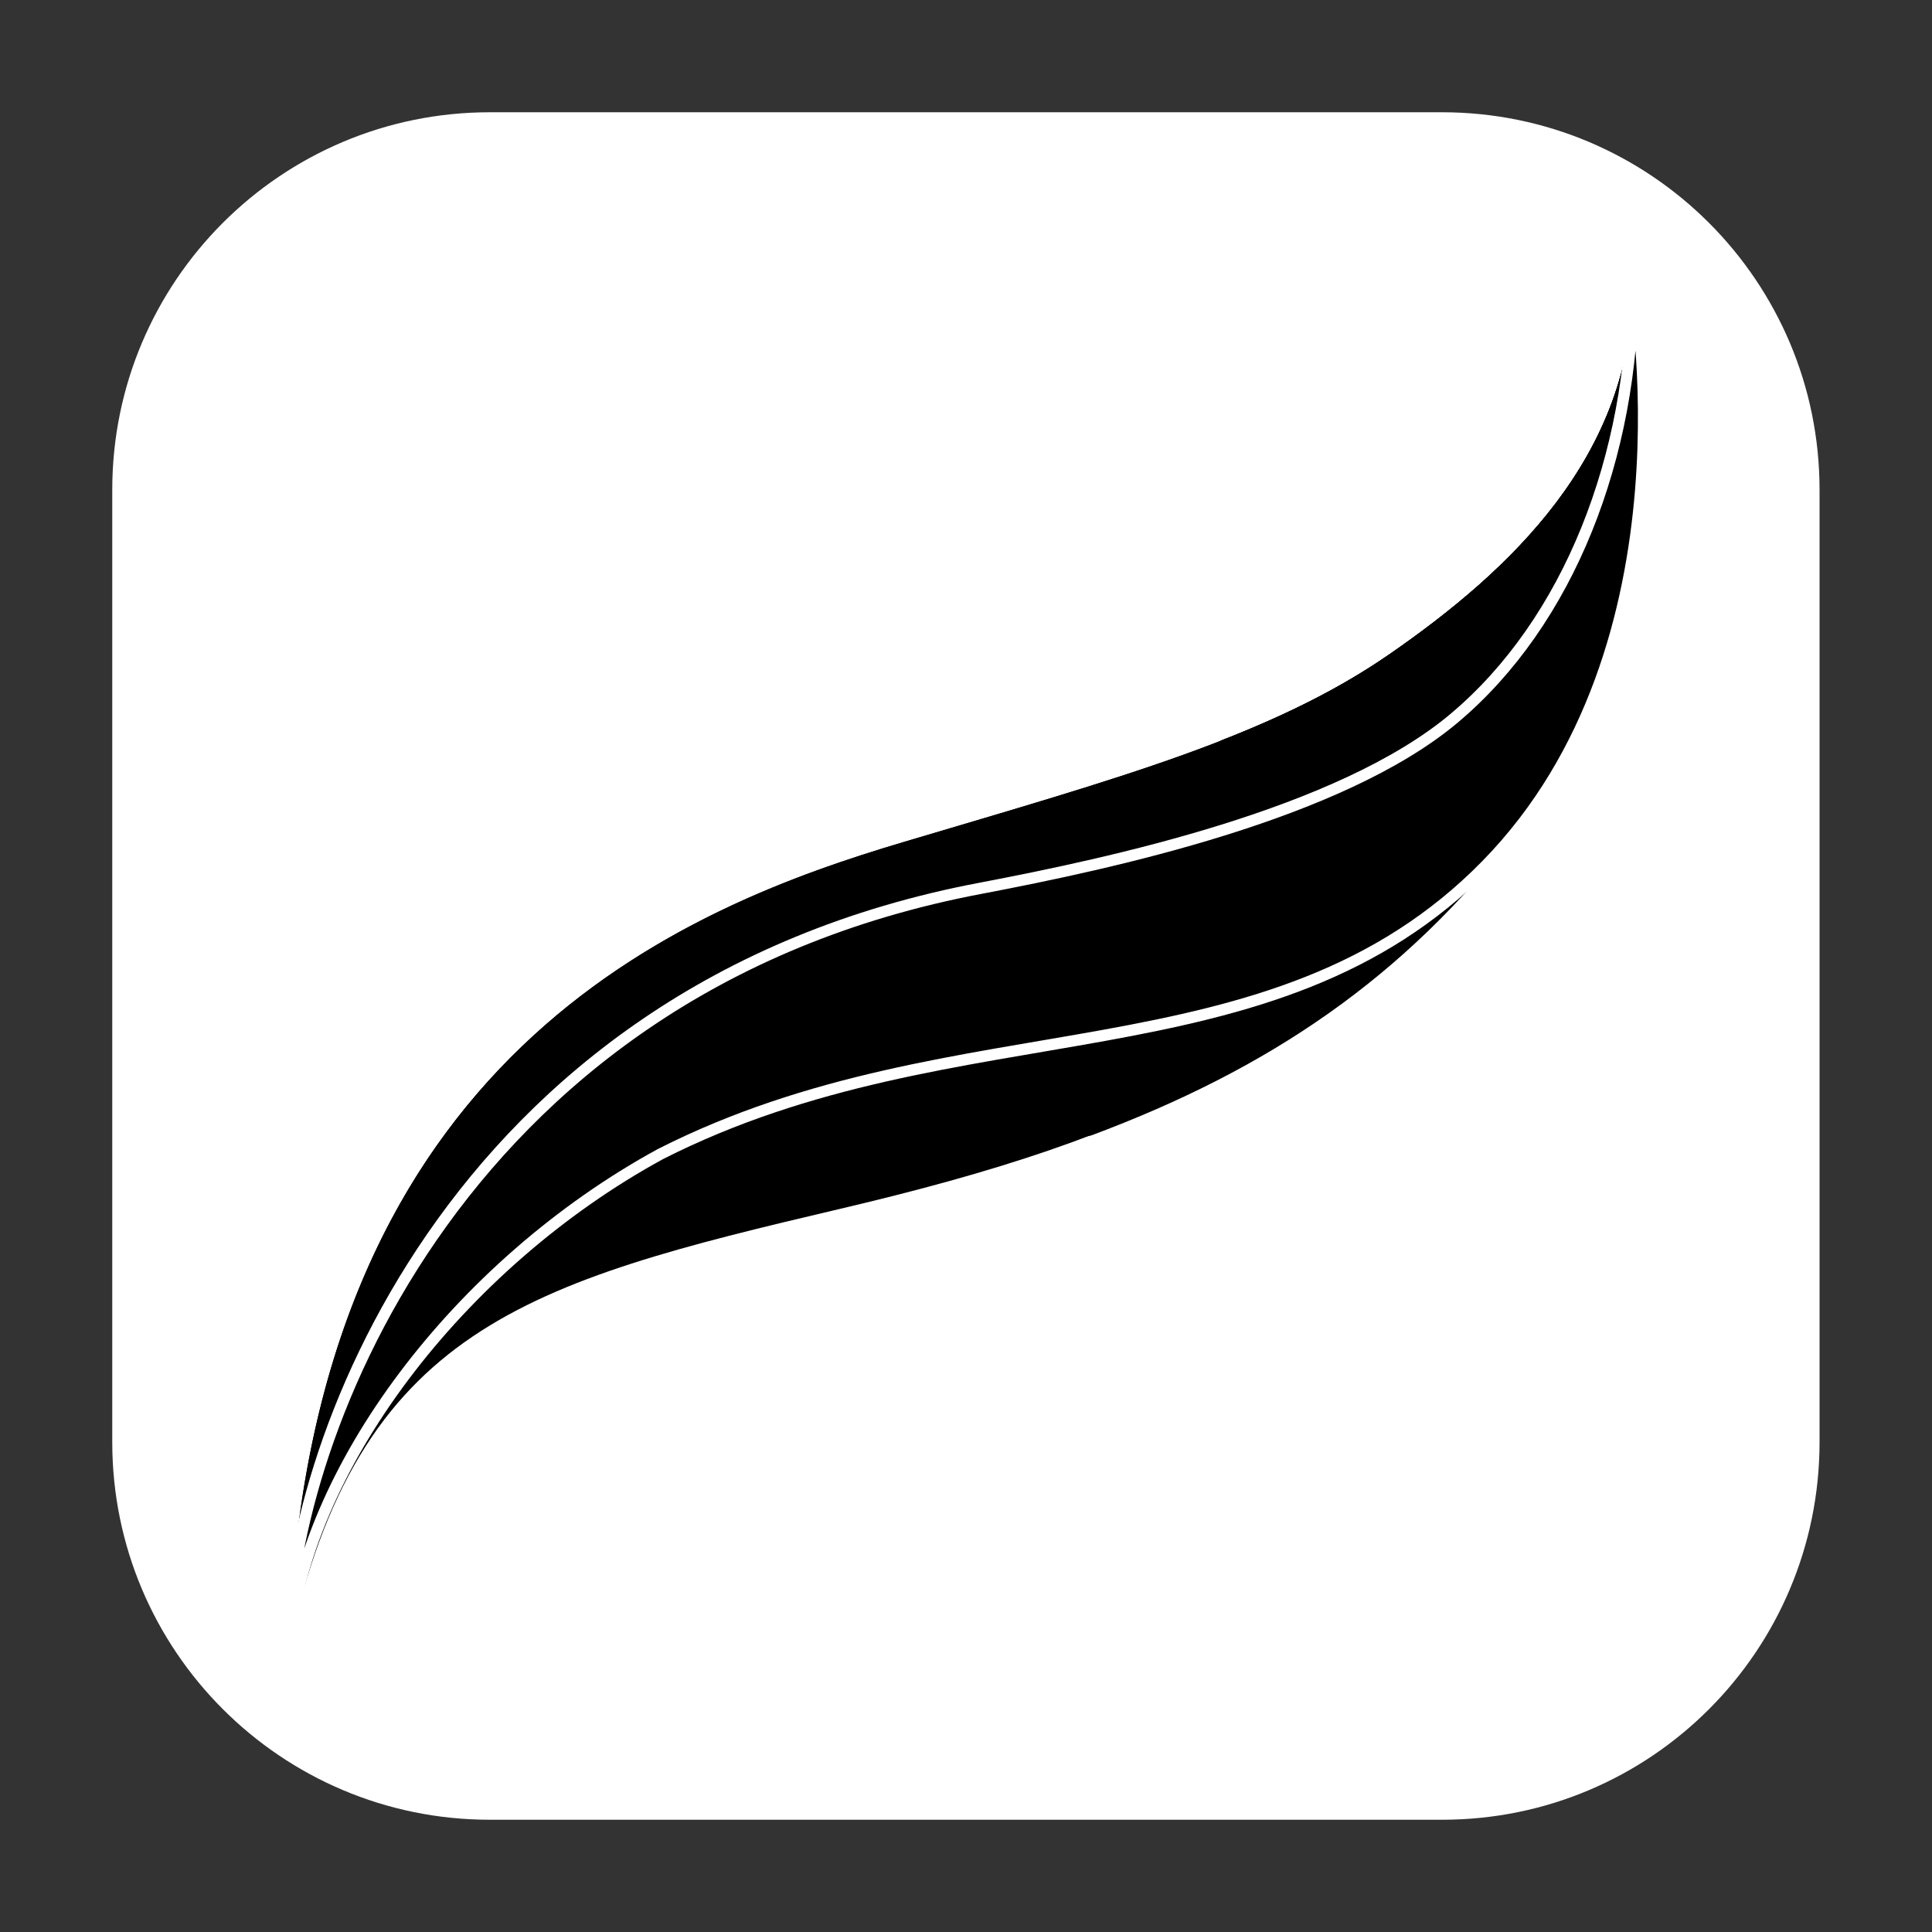
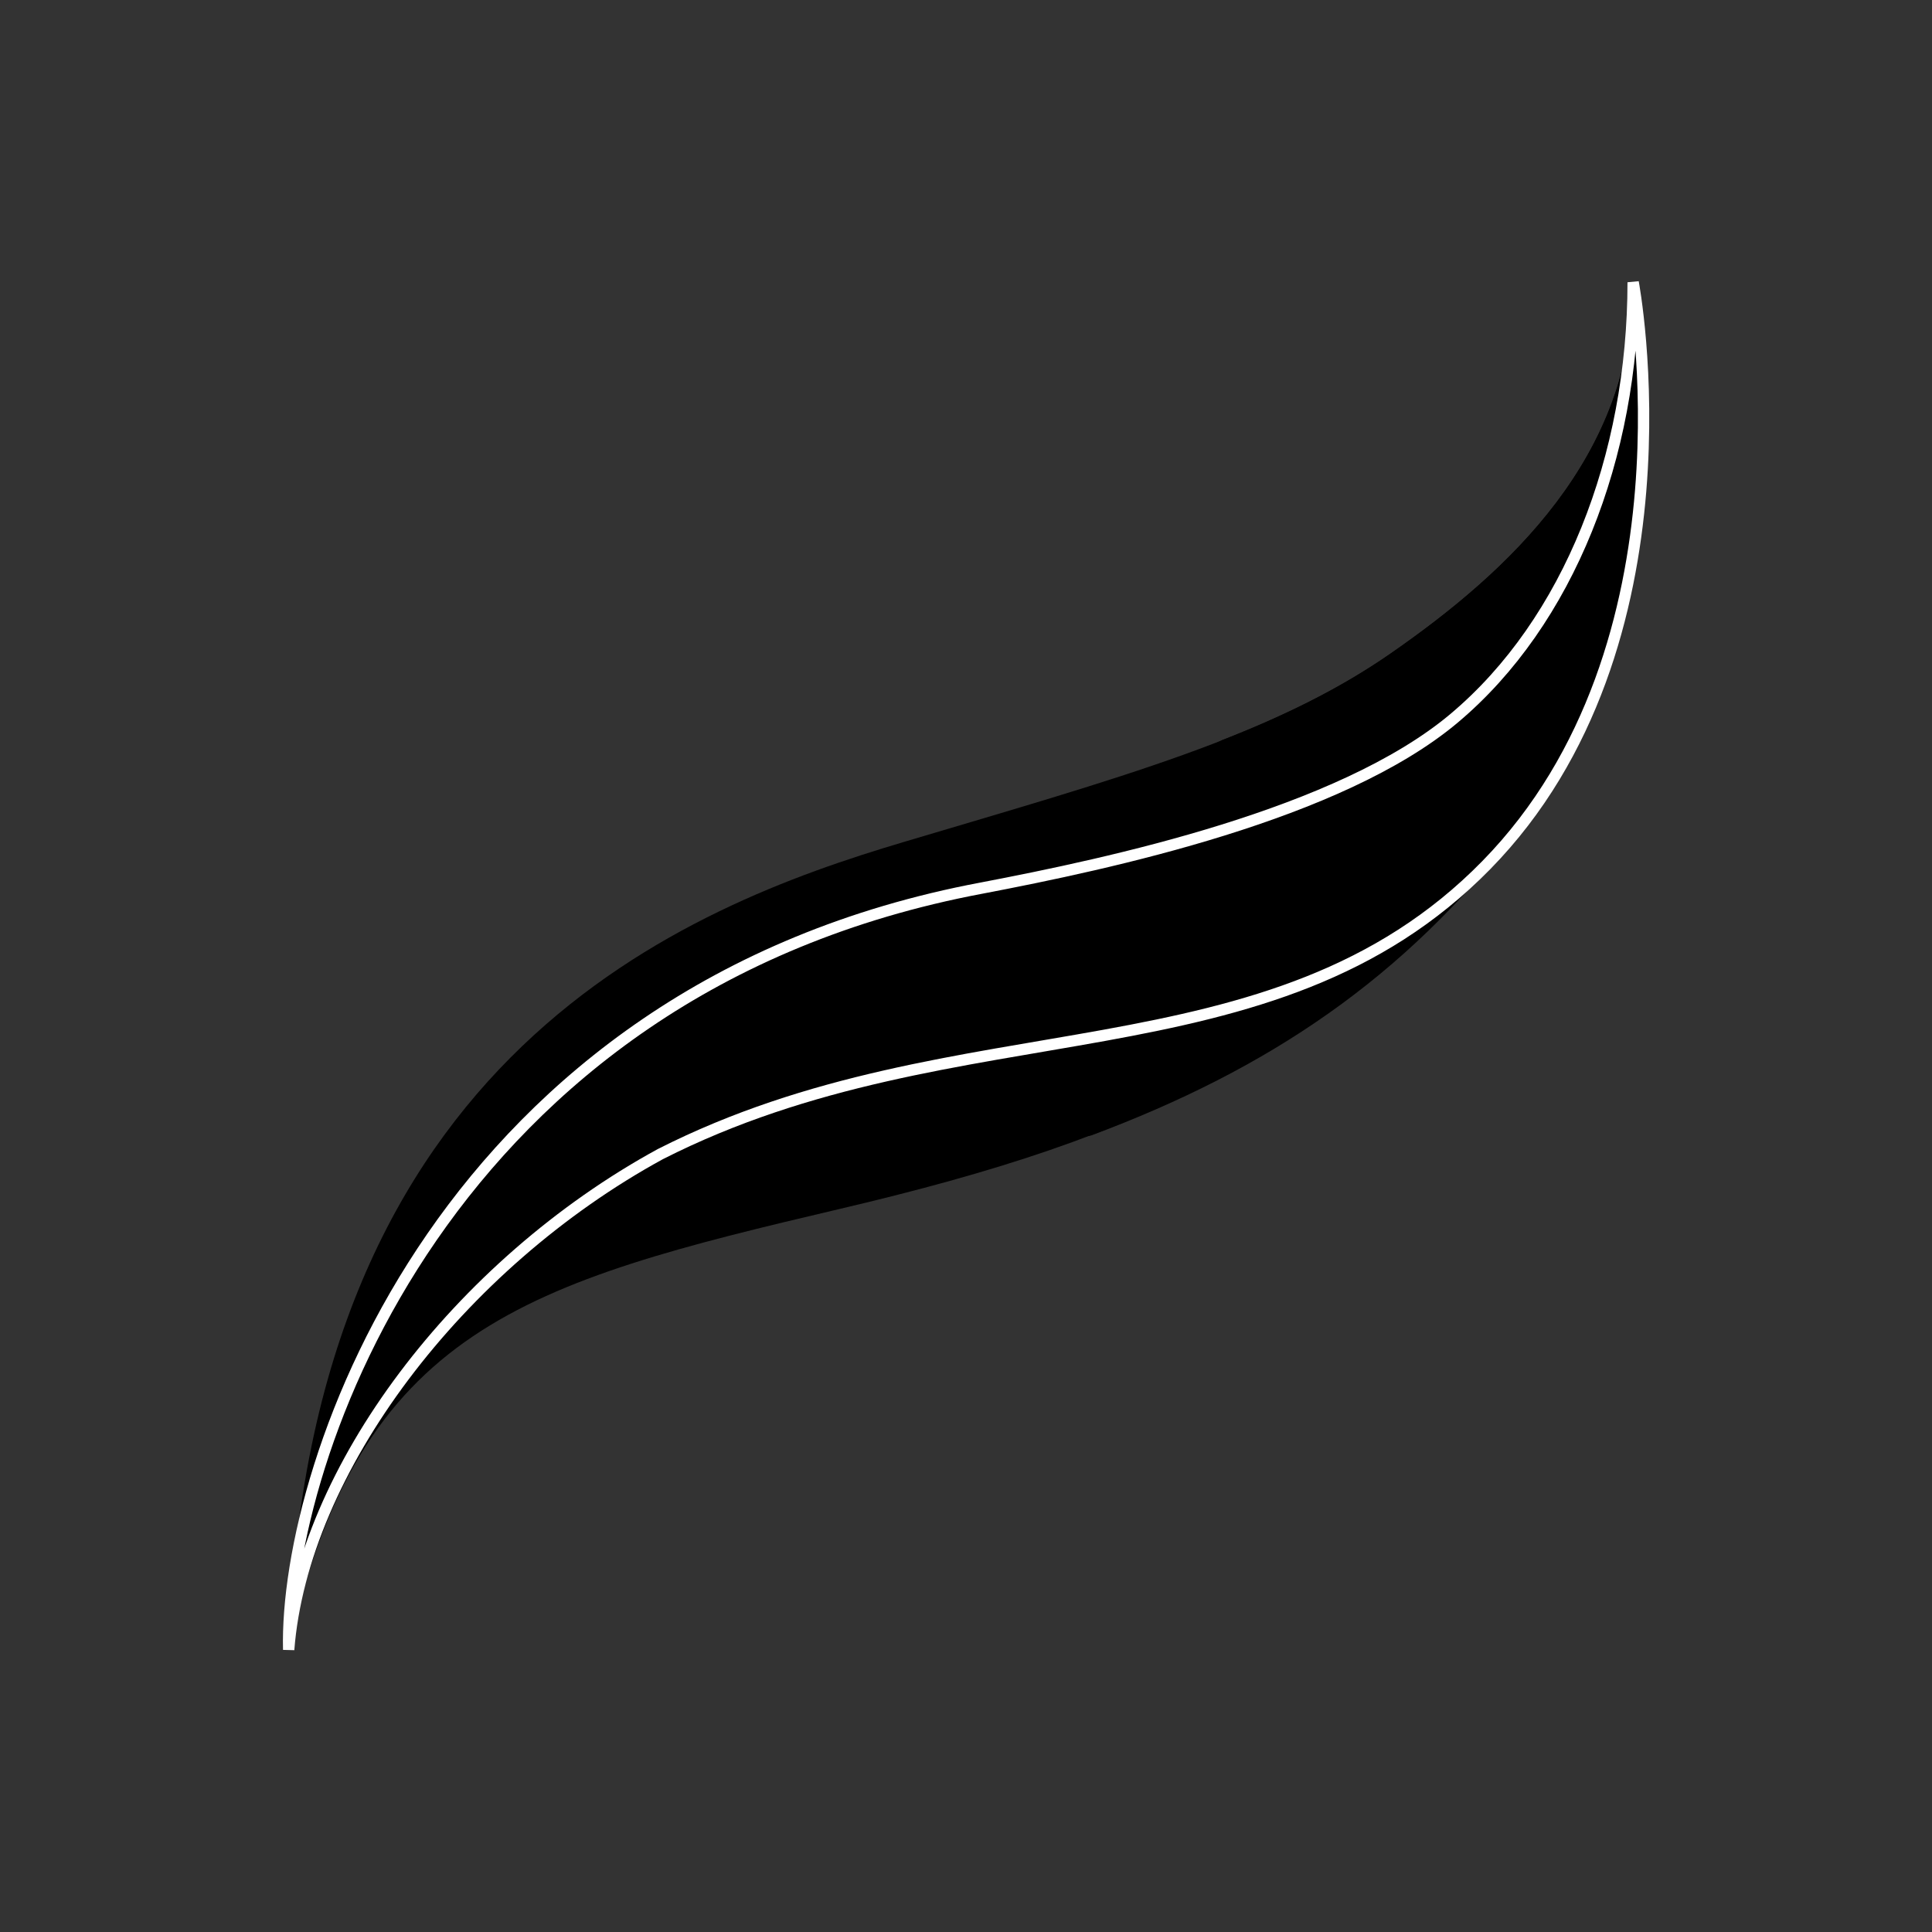
<svg xmlns="http://www.w3.org/2000/svg" viewBox="0 0 1024 1024">
  <rect x="0" y="0" width="1024" height="1024" fill="#333333" stroke="none" />
  <defs>
    <style>      .cls-1 {        fill: url(#Degradado_sin_nombre_6);      }      .cls-2 {        fill: #fff;      }      .cls-3 {        fill: url(#Degradado_sin_nombre_2);      }      .cls-4 {        stroke: #fff;        stroke-miterlimit: 10;        stroke-width: 6px;      }    </style>
    <linearGradient id="Degradado_sin_nombre_2" data-name="Degradado sin nombre 2" x1="349" y1="-320.3" x2="178.7" y2="337" gradientTransform="translate(0 428.7)" gradientUnits="userSpaceOnUse">
      <stop offset=".4" stop-color="#9e010a" />
      <stop offset=".6" stop-color="#fc56a4" />
      <stop offset=".7" stop-color="#f2a780" />
      <stop offset=".7" stop-color="#ffc78a" />
    </linearGradient>
    <linearGradient id="Degradado_sin_nombre_6" data-name="Degradado sin nombre 6" x1="409.5" y1="586" x2="205.2" y2="464.4" gradientTransform="translate(0 428.7)" gradientUnits="userSpaceOnUse">
      <stop offset="0" stop-color="#4226a2" />
      <stop offset=".3" stop-color="#7357cb" />
      <stop offset=".6" stop-color="#3b8fe4" />
    </linearGradient>
  </defs>
  <g>
    <g id="Capa_1">
      <g>
-         <path class="cls-2" d="M764.4,964.5h-504.8c-110.5,0-200.1-89.6-200.1-200.1v-504.8c0-110.5,89.6-200.1,200.1-200.1h504.7c110.5,0,200.1,89.6,200.1,200.1v504.7c0,110.6-89.5,200.2-200,200.2Z" />
        <g>
          <path d="M478.9,446.3c-114.3,34-316.2,111.9-325.9,428,36.5-170.2,126.5-194.6,291.9-233.5,165.4-38.8,255.3-82.6,355.1-201.8,99.7-119.2,65.7-289.4,65.7-289.4,0,92.4-65.7,153.2-128.9,197s-143.6,65.7-257.9,99.7Z" />
          <g>
            <path class="cls-3" d="M153,874.4s0-.1,0,0c.3-8.2.7-16.1,1.2-23.9-.9,8.4-1.4,16.4-1.2,23.9Z" />
            <path d="M578.4,601.8c-85.9,16.2-173.4,14.3-230.8,29.4-102.1,26.7-187.2,148.3-194.6,243.1.3-8.1.7-16,1.2-23.9,11.3-103.2,106.4-272.5,315-365.2,66.4-29.5,126.2-60.8,178.2-92.8,33.6-13.1,63-27.6,89.3-45.8,63.2-43.8,128.9-104.6,128.9-197,0,0,5.4,138.8-39.6,257.6-6.2,11.3-13.2,22.2-21.2,32.5-60.6,78.7-132.1,126.9-226.4,162.1Z" />
          </g>
-           <path d="M154.4,846.4c-.6,9.1-1.1,18.4-1.4,27.9-.6-8.6-.1-18,1.4-27.9,20.4-292.9,213.6-367.1,324.5-400.1,114.3-34,194.6-55.9,257.8-99.7s128.9-104.6,128.9-197c0,0,34.1,170.2-65.7,289.4-99.7,119.2-182.4,70.5-347.8,109.4-150.9,35.6-281.6,194.7-297.7,298Z" />
          <g>
-             <path d="M410.8,565.5c155.7-29.2,252.9-26.8,360-141.1,107-114.3,94.8-274.8,94.8-274.8,0,92.4-65.7,153.2-128.9,197-26.4,18.3-55.8,32.7-89.3,45.8-52,32-123.9,64.7-190.3,94.2-208.6,92.7-291.6,260.6-302.9,363.8-.5,7.8-.9,15.7-1.2,23.9,7.4-94.9,102.2-279.6,257.8-308.8Z" />
-             <path class="cls-1" d="M153,874.4s0-.1,0,0c.3-8.2.7-16.1,1.2-23.9-.9,8.4-1.4,16.4-1.2,23.9Z" />
+             <path class="cls-1" d="M153,874.4s0-.1,0,0c.3-8.2.7-16.1,1.2-23.9-.9,8.4-1.4,16.4-1.2,23.9" />
          </g>
          <path class="cls-4" d="M520.3,470.7c-284.6,53.5-369.7,304.8-367.3,403.7,7.3-94.8,90-204.3,197-262.7,158.1-80.3,323.5-36.5,437.8-153.2s77.8-308.9,77.8-308.9c0,92.4-34.1,180-94.9,231.1-60.7,51-182.3,77-250.4,90Z" />
        </g>
      </g>
    </g>
  </g>
</svg>